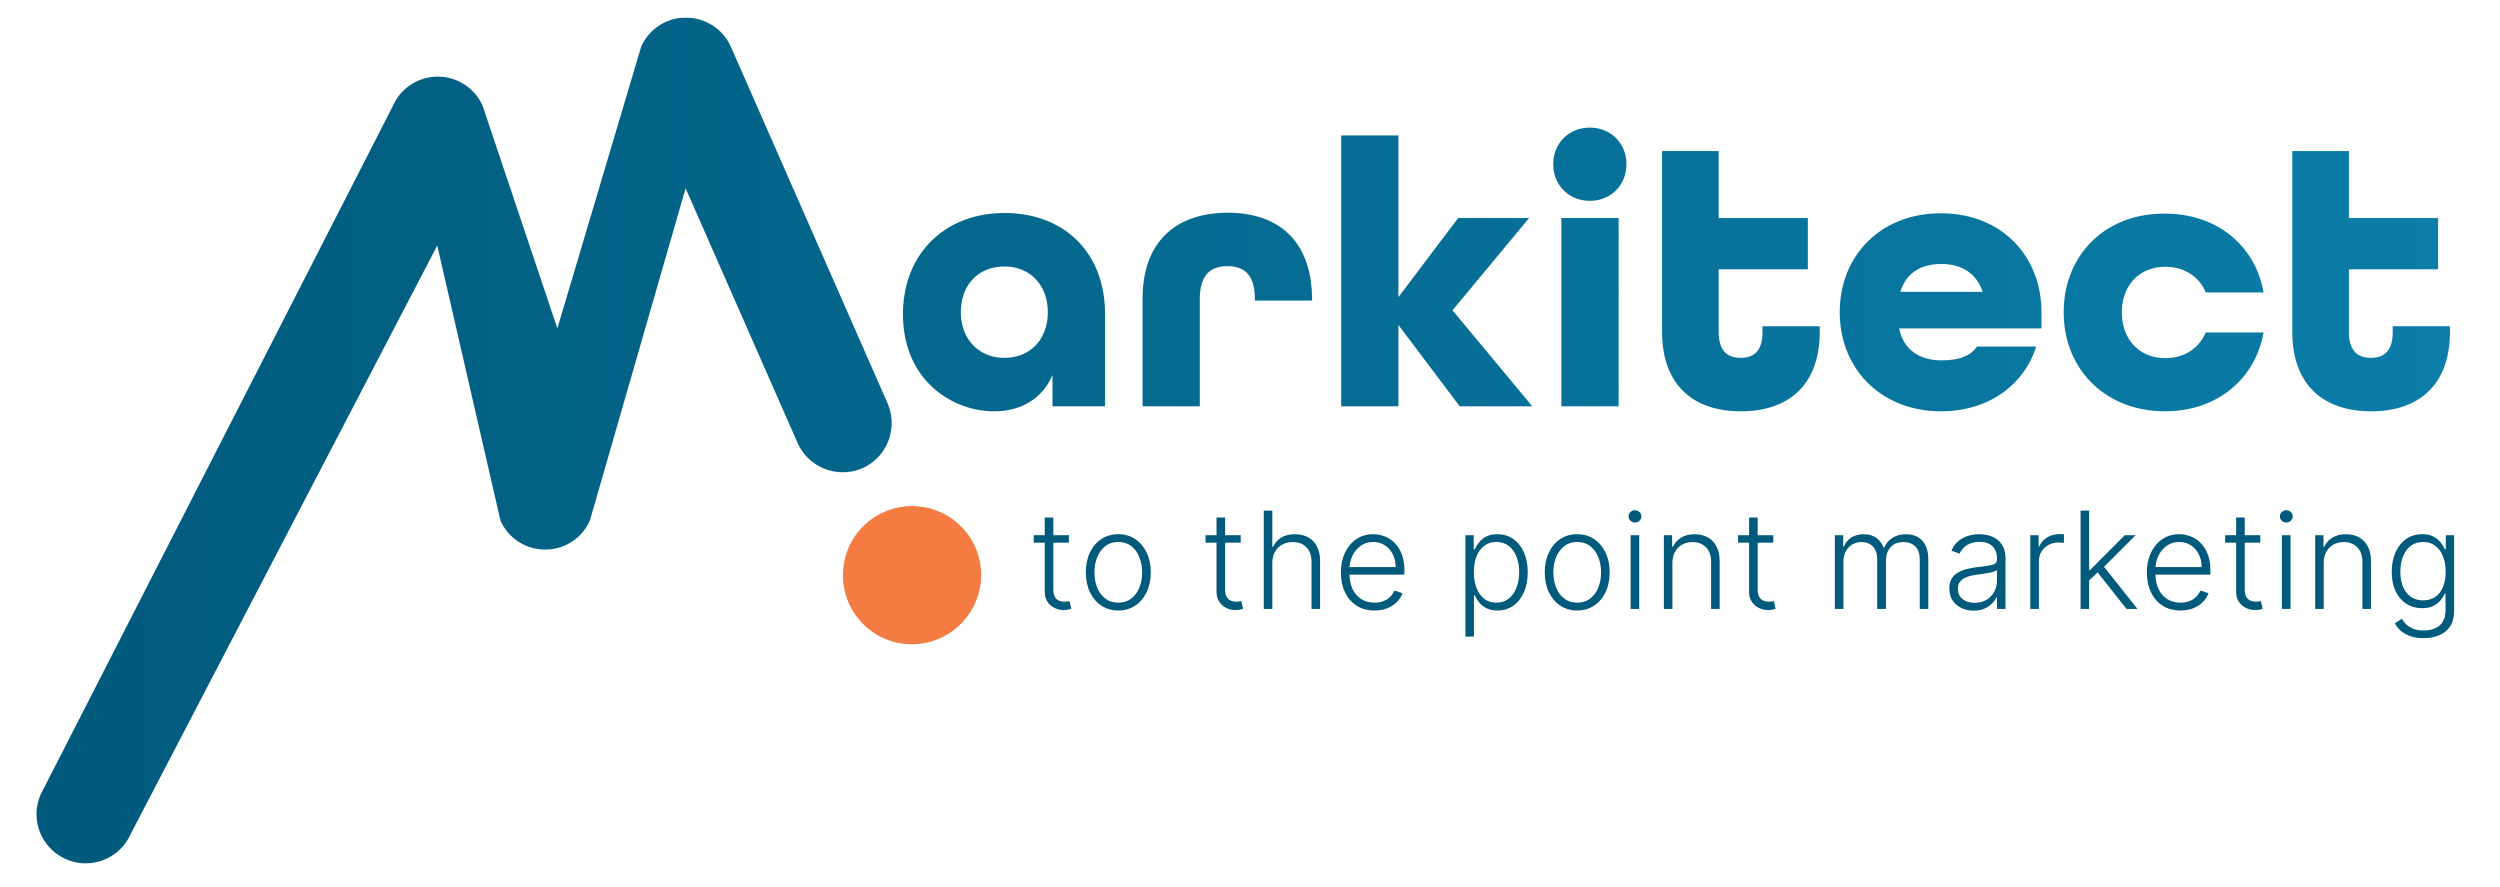
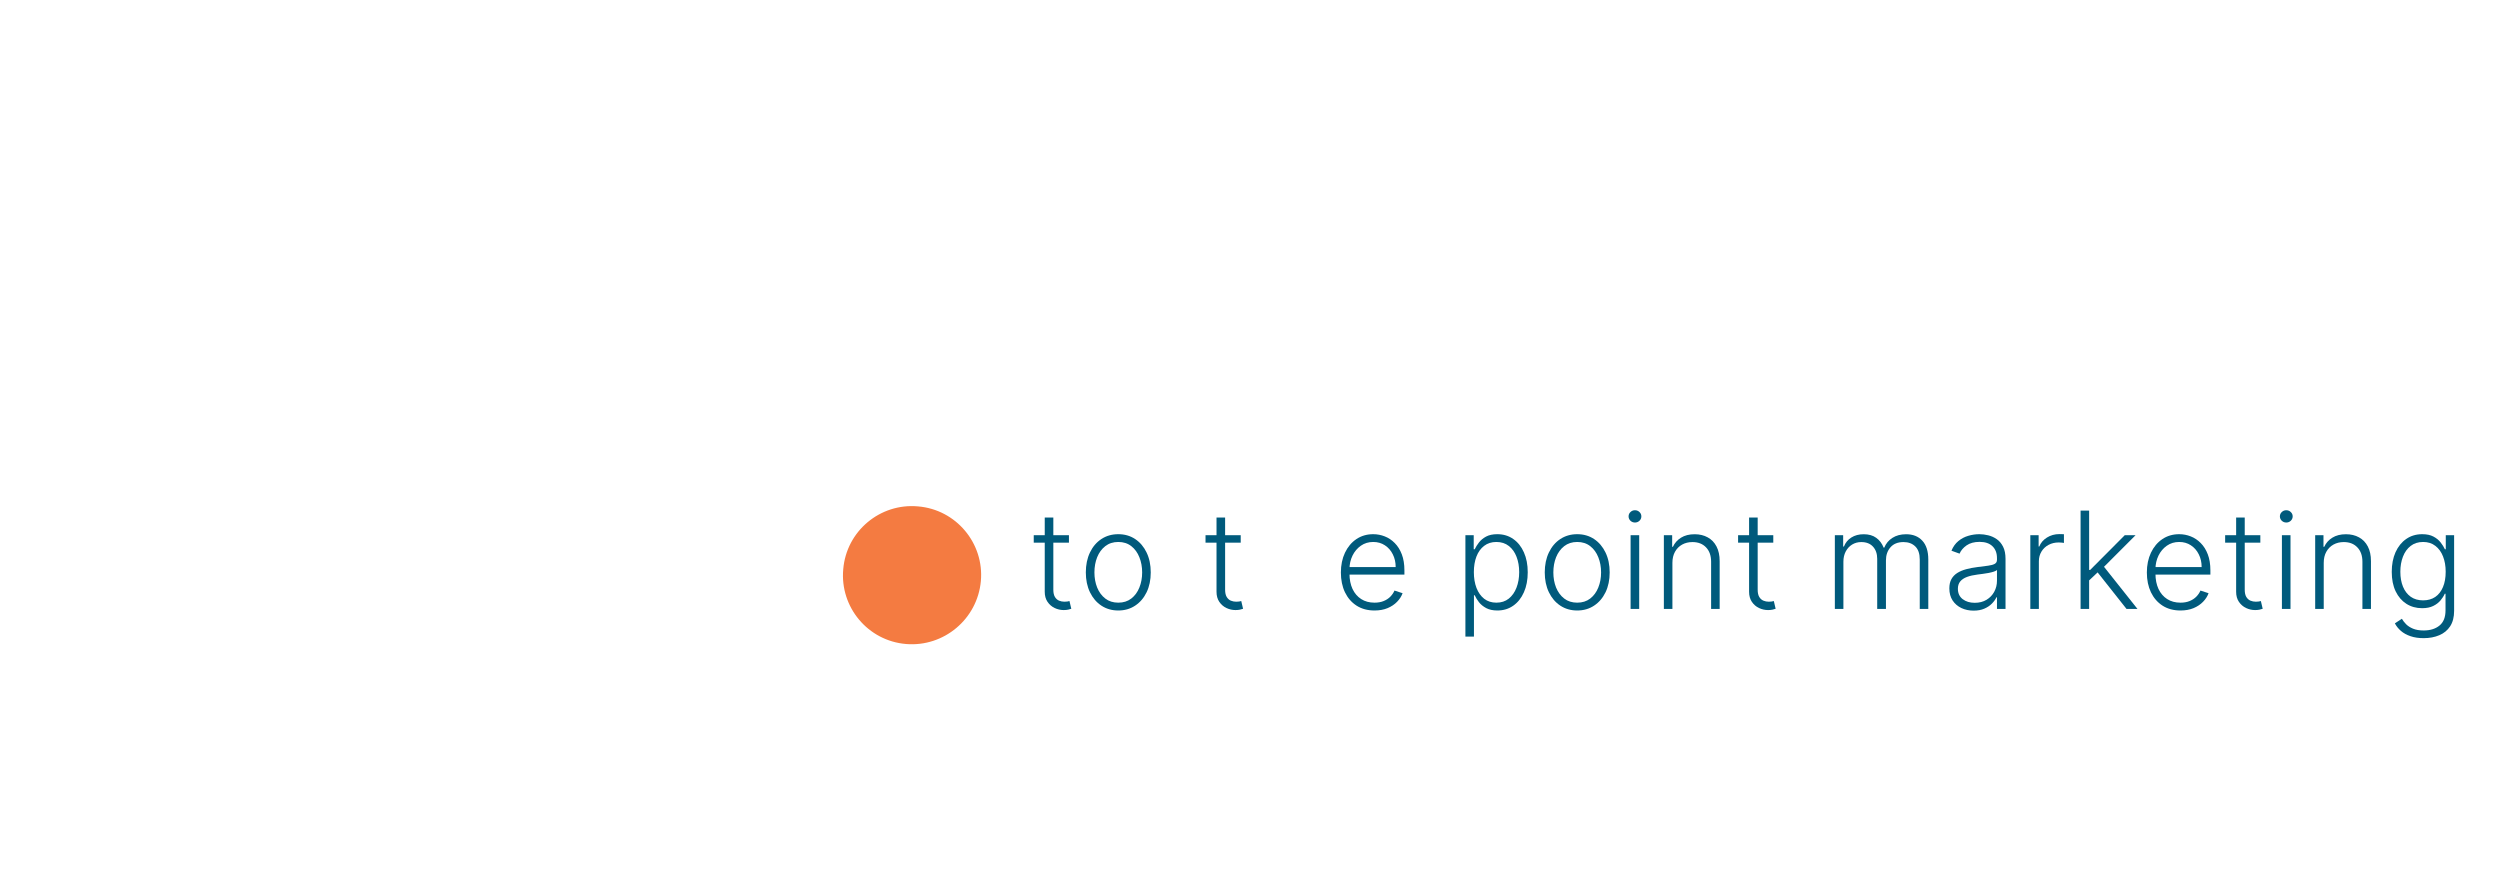
<svg xmlns="http://www.w3.org/2000/svg" width="10908" height="3869" viewBox="0 0 10908 3869" fill="none">
  <path d="M4279.68 2535.66C4294.69 2370.53 4171.87 2223.14 4005.38 2209.49C3840.25 2194.48 3692.86 2317.31 3679.22 2483.8C3664.2 2648.93 3787.03 2796.32 3953.52 2809.97C4118.65 2823.62 4264.67 2700.79 4279.68 2535.66Z" fill="#F47B41" />
  <mask id="mask0_801_237" style="mask-type:luminance" maskUnits="userSpaceOnUse" x="159" y="76" width="10531" height="3691">
-     <path d="M6812.55 1772.78H7062.29V951.215H6812.55V1772.78ZM4192.34 1362C4192.34 1243.27 4268.76 1162.75 4382.03 1162.75C4495.3 1162.75 4571.73 1244.63 4571.73 1362C4571.73 1480.73 4495.3 1561.25 4382.03 1561.25C4270.13 1561.25 4192.34 1479.36 4192.34 1362ZM3939.87 1371.55C3939.87 1658.14 4154.13 1794.62 4337 1794.62C4455.73 1794.62 4548.53 1738.66 4592.2 1636.31V1772.78H4821.46V1370.19C4821.46 1099.97 4641.32 929.379 4383.4 929.379C4122.74 929.379 3939.87 1106.79 3939.87 1371.55ZM4985.23 1304.68V1772.78H5234.97V1304.68C5234.97 1195.5 5285.46 1161.38 5355.06 1161.38C5424.66 1161.38 5475.15 1194.14 5475.15 1304.68V1311.5H5724.89V1306.04C5723.53 1046.75 5574.77 928.014 5355.06 928.014C5135.34 929.379 4985.23 1049.47 4985.23 1304.68ZM8469.29 1151.83C8555.27 1151.83 8622.14 1188.68 8650.8 1273.29H8291.88C8316.45 1190.04 8383.32 1151.83 8469.29 1151.83ZM8027.13 1362C8027.13 1611.74 8210 1794.62 8469.29 1794.62C8674 1794.62 8830.94 1681.34 8884.16 1512.12H8626.23C8594.84 1557.15 8541.62 1572.17 8469.29 1572.17C8379.22 1572.17 8305.53 1528.49 8286.42 1432.96H8907.36V1363.36C8907.36 1113.62 8729.95 930.744 8469.29 930.744C8210 929.379 8027.13 1112.25 8027.13 1362ZM9004.25 1362C9004.25 1611.74 9187.12 1794.62 9446.41 1794.62C9674.32 1794.62 9840.81 1652.68 9876.29 1450.7H9623.82C9595.16 1518.94 9531.02 1562.61 9447.78 1562.61C9334.51 1562.61 9258.08 1480.73 9258.08 1363.36C9258.08 1244.63 9334.51 1164.11 9447.78 1164.11C9531.02 1164.11 9596.53 1207.78 9623.82 1276.02H9876.29C9840.81 1072.68 9674.32 932.108 9446.41 932.108C9187.12 929.379 9004.25 1112.25 9004.25 1362ZM7251.98 659.163V1447.98C7251.98 1682.71 7391.18 1794.62 7595.89 1794.62C7800.59 1794.62 7939.79 1682.71 7939.79 1447.98V1423.41H7690.05V1447.98C7690.05 1533.95 7650.48 1561.25 7594.52 1561.25C7539.93 1561.25 7498.99 1533.95 7498.99 1447.98V1175.03H7887.93V951.215H7498.99V659.163H7251.98ZM10001.8 659.163V1447.98C10001.8 1682.71 10141 1794.62 10345.7 1794.62C10550.4 1794.62 10689.6 1682.71 10689.6 1447.98V1423.41H10439.9V1447.98C10439.9 1533.95 10400.3 1561.25 10344.4 1561.25C10289.8 1561.25 10248.9 1533.95 10248.9 1447.98V1175.03H10637.8V951.215H10248.9V659.163H10001.8ZM5851.81 590.927V1772.78H6101.55V1417.95L6369.03 1772.78H6685.64L6337.64 1353.81L6671.99 951.215H6362.2L6101.55 1296.49V590.927H5851.81ZM6777.07 716.482C6777.07 807.918 6845.31 876.155 6936.74 876.155C7028.17 876.155 7096.41 807.918 7096.41 716.482C7096.41 625.045 7028.17 556.809 6936.74 556.809C6845.31 556.809 6777.07 625.045 6777.07 716.482ZM2992.77 76.425C2908.16 76.425 2831.74 126.92 2797.62 203.344L2431.88 1432.96L2105.72 461.278C2071.61 384.853 1995.18 334.358 1910.57 334.358C1825.96 334.358 1749.54 383.488 1715.42 459.913L178.775 3463.68C129.646 3571.49 177.41 3698.41 285.221 3747.54C393.032 3796.67 519.948 3748.9 569.077 3641.09L1907.84 1071.31L2183.51 2270.91C2217.63 2348.69 2294.05 2397.82 2378.66 2397.82C2463.27 2397.82 2539.7 2348.69 2573.81 2270.91L2991.41 821.566L3479.97 1932.45C3527.73 2040.27 3653.29 2089.4 3762.46 2043C3870.27 1995.23 3919.4 1869.68 3873 1760.5L3189.29 204.709C3155.17 126.92 3078.75 77.79 2992.77 76.425Z" fill="white" />
-   </mask>
+     </mask>
  <g mask="url(#mask0_801_237)">
    <path d="M10692.4 76.425H131.01V3795.3H10692.4V76.425Z" fill="url(#paint0_linear_801_237)" />
  </g>
  <path d="M10575 2784.39C10553.1 2784.39 10533.9 2781.52 10517.4 2775.8C10500.9 2770.21 10487 2762.53 10475.7 2752.75C10464.4 2742.97 10455.6 2732.01 10449.3 2719.85L10479.9 2699.74C10484.5 2707.84 10490.6 2715.8 10498.3 2723.63C10506.1 2731.45 10516.3 2737.94 10528.7 2743.11C10541.3 2748.28 10556.7 2750.86 10575 2750.86C10603.5 2750.86 10626.5 2743.74 10643.9 2729.49C10661.5 2715.25 10670.3 2693.11 10670.3 2663.08V2590.58H10667C10662.7 2600.36 10656.4 2610.14 10648.3 2619.92C10640.2 2629.55 10629.6 2637.58 10616.5 2644.01C10603.5 2650.43 10587.4 2653.65 10568.1 2653.65C10542.4 2653.65 10519.6 2647.29 10499.6 2634.58C10479.7 2621.87 10464.1 2603.71 10452.7 2580.11C10441.3 2556.36 10435.7 2528.08 10435.7 2495.25C10435.7 2462.71 10441.2 2434.07 10452.2 2409.35C10463.4 2384.63 10479 2365.35 10499 2351.52C10518.9 2337.7 10542.2 2330.78 10568.7 2330.78C10588.4 2330.78 10604.8 2334.27 10617.8 2341.26C10630.7 2348.1 10641.1 2356.62 10649 2366.82C10656.9 2377.02 10663.1 2386.93 10667.6 2396.57H10671.4V2335.18H10707.8V2665.38C10707.8 2692.62 10702 2715.04 10690.5 2732.64C10678.9 2750.23 10663.1 2763.22 10643.1 2771.61C10623.1 2780.13 10600.4 2784.39 10575 2784.39ZM10572.5 2619.5C10593.2 2619.5 10610.8 2614.54 10625.5 2604.62C10640.2 2594.56 10651.4 2580.18 10659.2 2561.46C10667.1 2542.74 10671 2520.46 10671 2494.62C10671 2469.48 10667.1 2447.2 10659.4 2427.79C10651.8 2408.23 10640.6 2392.87 10625.9 2381.69C10611.4 2370.38 10593.6 2364.72 10572.5 2364.72C10551 2364.72 10532.8 2370.52 10518 2382.11C10503.2 2393.71 10492 2409.35 10484.5 2429.05C10477 2448.6 10473.2 2470.46 10473.2 2494.62C10473.2 2519.21 10477 2540.93 10484.7 2559.78C10492.4 2578.5 10503.6 2593.17 10518.4 2603.78C10533.2 2614.26 10551.3 2619.5 10572.5 2619.5Z" fill="#005A7C" />
  <path d="M10138.9 2455.86V2657H10101.6V2335.18H10137.8V2385.68H10141.2C10148.7 2369.19 10160.4 2355.99 10176.4 2346.08C10192.4 2336.02 10212.3 2330.99 10235.9 2330.99C10257.5 2330.99 10276.5 2335.53 10292.9 2344.61C10309.3 2353.55 10322.1 2366.75 10331.2 2384.21C10340.4 2401.67 10345 2423.11 10345 2448.53V2657H10307.7V2450.84C10307.7 2424.44 10300.3 2403.55 10285.5 2388.19C10270.9 2372.83 10251.2 2365.14 10226.4 2365.14C10209.5 2365.14 10194.5 2368.77 10181.4 2376.04C10168.3 2383.3 10157.9 2393.78 10150.2 2407.47C10142.6 2421.01 10138.9 2437.15 10138.9 2455.86Z" fill="#005A7C" />
  <path d="M9956.43 2657V2335.18H9993.93V2657H9956.43ZM9975.5 2279.87C9967.81 2279.87 9961.25 2277.29 9955.8 2272.12C9950.35 2266.81 9947.63 2260.45 9947.63 2253.05C9947.63 2245.65 9950.35 2239.36 9955.8 2234.19C9961.25 2228.89 9967.81 2226.23 9975.5 2226.23C9983.18 2226.23 9989.74 2228.89 9995.19 2234.19C10000.6 2239.36 10003.4 2245.65 10003.4 2253.05C10003.4 2260.45 10000.6 2266.81 9995.19 2272.12C9989.74 2277.29 9983.18 2279.87 9975.5 2279.87Z" fill="#005A7C" />
  <path d="M9862.31 2335.18V2367.66H9708.74V2335.18H9862.31ZM9756.72 2258.08H9794.22V2572.98C9794.22 2586.39 9796.52 2596.94 9801.13 2604.62C9805.74 2612.16 9811.75 2617.54 9819.15 2620.75C9826.56 2623.83 9834.45 2625.36 9842.83 2625.36C9847.72 2625.36 9851.91 2625.08 9855.4 2624.52C9858.89 2623.83 9861.96 2623.13 9864.62 2622.43L9872.58 2656.16C9868.95 2657.56 9864.48 2658.82 9859.17 2659.93C9853.86 2661.19 9847.3 2661.82 9839.48 2661.82C9825.79 2661.82 9812.59 2658.82 9799.88 2652.81C9787.31 2646.8 9776.97 2637.86 9768.87 2625.99C9760.77 2614.12 9756.72 2599.38 9756.72 2581.78V2258.08Z" fill="#005A7C" />
  <path d="M9513.84 2663.7C9483.81 2663.7 9457.83 2656.72 9435.9 2642.75C9413.97 2628.65 9397 2609.16 9384.99 2584.3C9373.12 2559.29 9367.18 2530.52 9367.18 2497.98C9367.18 2465.57 9373.12 2436.8 9384.99 2411.66C9397 2386.37 9413.55 2366.61 9434.65 2352.36C9455.88 2337.98 9480.39 2330.78 9508.19 2330.78C9525.65 2330.78 9542.48 2333.99 9558.68 2340.42C9574.88 2346.71 9589.41 2356.41 9602.26 2369.54C9615.25 2382.53 9625.52 2398.94 9633.06 2418.78C9640.6 2438.47 9644.37 2461.8 9644.37 2488.76V2507.2H9392.95V2474.3H9606.24C9606.24 2453.63 9602.05 2435.05 9593.67 2418.57C9585.43 2401.95 9573.9 2388.82 9559.1 2379.18C9544.43 2369.54 9527.46 2364.72 9508.19 2364.72C9487.79 2364.72 9469.84 2370.17 9454.34 2381.07C9438.84 2391.96 9426.68 2406.35 9417.88 2424.23C9409.22 2442.11 9404.82 2461.66 9404.68 2482.89V2502.59C9404.68 2528.15 9409.08 2550.5 9417.88 2569.63C9426.82 2588.63 9439.46 2603.36 9455.81 2613.84C9472.15 2624.32 9491.49 2629.55 9513.84 2629.55C9529.07 2629.55 9542.41 2627.18 9553.86 2622.43C9565.45 2617.68 9575.16 2611.33 9582.98 2603.36C9590.95 2595.26 9596.95 2586.39 9601 2576.75L9636.41 2588.28C9631.52 2601.83 9623.49 2614.33 9612.32 2625.78C9601.28 2637.24 9587.45 2646.45 9570.83 2653.44C9554.35 2660.28 9535.35 2663.7 9513.84 2663.7Z" fill="#005A7C" />
  <path d="M9111.95 2535.48L9111.53 2486.66H9119.91L9270.76 2335.18H9317.9L9168.93 2484.36L9165.58 2484.99L9111.95 2535.48ZM9078 2657V2227.91H9115.3V2657H9078ZM9278.51 2657L9147.77 2491.69L9174.59 2465.92L9326.28 2657H9278.51Z" fill="#005A7C" />
  <path d="M8858.7 2657V2335.18H8894.95V2384.63H8897.67C8904.1 2368.43 8915.27 2355.37 8931.19 2345.45C8947.26 2335.39 8965.42 2330.36 8985.67 2330.36C8988.74 2330.36 8992.16 2330.43 8995.94 2330.57C8999.71 2330.71 9002.85 2330.85 9005.36 2330.99V2368.91C9003.69 2368.63 9000.75 2368.22 8996.56 2367.66C8992.37 2367.1 8987.83 2366.82 8982.94 2366.82C8966.18 2366.82 8951.24 2370.38 8938.11 2377.5C8925.12 2384.49 8914.85 2394.2 8907.31 2406.63C8899.77 2419.06 8896 2433.24 8896 2449.16V2657H8858.7Z" fill="#005A7C" />
  <path d="M8611.17 2664.33C8591.75 2664.33 8574.01 2660.56 8557.95 2653.02C8541.89 2645.34 8529.11 2634.3 8519.61 2619.92C8510.11 2605.39 8505.36 2587.79 8505.36 2567.12C8505.36 2551.19 8508.36 2537.78 8514.37 2526.89C8520.38 2515.99 8528.9 2507.06 8539.93 2500.07C8550.97 2493.09 8564.03 2487.57 8579.11 2483.52C8594.2 2479.47 8610.82 2476.33 8628.98 2474.09C8646.99 2471.86 8662.22 2469.9 8674.65 2468.22C8687.22 2466.55 8696.79 2463.89 8703.35 2460.26C8709.92 2456.63 8713.2 2450.77 8713.2 2442.66V2435.12C8713.2 2413.19 8706.64 2395.94 8693.51 2383.37C8680.52 2370.66 8661.8 2364.3 8637.36 2364.3C8614.17 2364.3 8595.24 2369.4 8580.58 2379.6C8566.05 2389.8 8555.85 2401.81 8549.99 2415.64L8514.58 2402.86C8521.84 2385.26 8531.9 2371.22 8544.75 2360.74C8557.6 2350.13 8571.99 2342.51 8587.91 2337.91C8603.83 2333.16 8619.97 2330.78 8636.31 2330.78C8648.6 2330.78 8661.38 2332.39 8674.65 2335.6C8688.06 2338.81 8700.49 2344.4 8711.94 2352.36C8723.4 2360.18 8732.69 2371.15 8739.81 2385.26C8746.93 2399.22 8750.5 2416.96 8750.5 2438.47V2657H8713.2V2606.09H8710.9C8706.43 2615.59 8699.79 2624.8 8690.99 2633.74C8682.19 2642.68 8671.16 2650.02 8657.89 2655.74C8644.62 2661.47 8629.05 2664.33 8611.17 2664.33ZM8616.2 2630.18C8636.03 2630.18 8653.21 2625.78 8667.74 2616.98C8682.26 2608.18 8693.44 2596.52 8701.26 2581.99C8709.22 2567.33 8713.2 2551.19 8713.2 2533.59V2487.08C8710.41 2489.74 8705.73 2492.11 8699.16 2494.21C8692.74 2496.3 8685.27 2498.19 8676.75 2499.86C8668.36 2501.4 8659.98 2502.73 8651.6 2503.84C8643.22 2504.96 8635.68 2505.94 8628.98 2506.78C8610.82 2509.01 8595.31 2512.5 8582.46 2517.25C8569.61 2522 8559.76 2528.57 8552.92 2536.95C8546.08 2545.19 8542.65 2555.8 8542.65 2568.79C8542.65 2588.35 8549.64 2603.5 8563.61 2614.26C8577.57 2624.87 8595.1 2630.18 8616.2 2630.18Z" fill="#005A7C" />
  <path d="M8005.83 2657V2335.18H8042.07V2384.63H8045.43C8051.85 2368.01 8062.54 2354.95 8077.48 2345.45C8092.57 2335.81 8110.66 2330.99 8131.75 2330.99C8153.96 2330.99 8172.18 2336.23 8186.43 2346.71C8200.82 2357.04 8211.57 2371.29 8218.7 2389.45H8221.42C8228.68 2371.57 8240.49 2357.39 8256.83 2346.91C8273.31 2336.3 8293.29 2330.99 8316.75 2330.99C8346.64 2330.99 8370.25 2340.42 8387.57 2359.28C8404.89 2377.99 8413.55 2405.37 8413.55 2441.41V2657H8376.25V2441.41C8376.25 2415.99 8369.76 2396.92 8356.77 2384.21C8343.78 2371.5 8326.67 2365.14 8305.44 2365.14C8280.85 2365.14 8261.93 2372.69 8248.66 2387.77C8235.39 2402.86 8228.75 2421.99 8228.75 2445.18V2657H8190.62V2438.05C8190.62 2416.27 8184.55 2398.67 8172.39 2385.26C8160.24 2371.85 8143.13 2365.14 8121.06 2365.14C8106.26 2365.14 8092.92 2368.77 8081.04 2376.04C8069.31 2383.3 8060.02 2393.43 8053.18 2406.42C8046.47 2419.27 8043.12 2434.07 8043.12 2450.84V2657H8005.83Z" fill="#005A7C" />
  <path d="M7737.19 2335.18V2367.66H7583.62V2335.18H7737.19ZM7631.6 2258.08H7669.1V2572.98C7669.1 2586.39 7671.41 2596.94 7676.01 2604.62C7680.62 2612.16 7686.63 2617.54 7694.03 2620.75C7701.44 2623.83 7709.33 2625.36 7717.71 2625.36C7722.6 2625.36 7726.79 2625.08 7730.28 2624.52C7733.77 2623.83 7736.84 2623.13 7739.5 2622.43L7747.46 2656.16C7743.83 2657.56 7739.36 2658.82 7734.05 2659.93C7728.74 2661.19 7722.18 2661.82 7714.36 2661.82C7700.67 2661.82 7687.47 2658.82 7674.76 2652.81C7662.19 2646.8 7651.85 2637.86 7643.75 2625.99C7635.65 2614.12 7631.6 2599.38 7631.6 2581.78V2258.08Z" fill="#005A7C" />
  <path d="M7297.06 2455.86V2657H7259.77V2335.18H7296.01V2385.68H7299.36C7306.91 2369.19 7318.64 2355.99 7334.56 2346.08C7350.63 2336.02 7370.46 2330.99 7394.07 2330.99C7415.72 2330.99 7434.71 2335.53 7451.05 2344.61C7467.54 2353.55 7480.32 2366.75 7489.4 2384.21C7498.61 2401.67 7503.22 2423.11 7503.22 2448.53V2657H7465.93V2450.84C7465.93 2424.44 7458.53 2403.55 7443.72 2388.19C7429.06 2372.83 7409.36 2365.14 7384.64 2365.14C7367.74 2365.14 7352.72 2368.77 7339.59 2376.04C7326.46 2383.3 7316.06 2393.78 7308.37 2407.47C7300.83 2421.01 7297.06 2437.15 7297.06 2455.86Z" fill="#005A7C" />
  <path d="M7114.63 2657V2335.18H7152.14V2657H7114.63ZM7133.7 2279.87C7126.02 2279.87 7119.45 2277.29 7114 2272.12C7108.56 2266.81 7105.83 2260.45 7105.83 2253.05C7105.83 2245.65 7108.56 2239.36 7114 2234.19C7119.45 2228.89 7126.02 2226.23 7133.7 2226.23C7141.38 2226.23 7147.95 2228.89 7153.39 2234.19C7158.84 2239.36 7161.56 2245.65 7161.56 2253.05C7161.56 2260.45 7158.84 2266.81 7153.39 2272.12C7147.95 2277.29 7141.38 2279.87 7133.7 2279.87Z" fill="#005A7C" />
  <path d="M6881.71 2663.7C6853.91 2663.7 6829.33 2656.65 6807.96 2642.54C6786.73 2628.44 6770.11 2608.95 6758.1 2584.09C6746.08 2559.09 6740.08 2530.24 6740.08 2497.56C6740.08 2464.59 6746.08 2435.61 6758.1 2410.61C6770.11 2385.47 6786.73 2365.91 6807.96 2351.94C6829.33 2337.84 6853.91 2330.78 6881.71 2330.78C6909.51 2330.78 6934.02 2337.84 6955.25 2351.94C6976.48 2366.05 6993.1 2385.61 7005.12 2410.61C7017.27 2435.61 7023.34 2464.59 7023.34 2497.56C7023.34 2530.24 7017.34 2559.09 7005.33 2584.09C6993.31 2608.95 6976.62 2628.44 6955.25 2642.54C6934.02 2656.65 6909.51 2663.7 6881.71 2663.7ZM6881.71 2629.55C6904.06 2629.55 6922.99 2623.55 6938.49 2611.53C6953.99 2599.52 6965.73 2583.53 6973.69 2563.56C6981.79 2543.58 6985.84 2521.58 6985.84 2497.56C6985.84 2473.53 6981.79 2451.46 6973.69 2431.35C6965.73 2411.24 6953.99 2395.1 6938.49 2382.95C6922.99 2370.8 6904.06 2364.72 6881.71 2364.72C6859.5 2364.72 6840.58 2370.8 6824.93 2382.95C6809.43 2395.1 6797.62 2411.24 6789.52 2431.35C6781.56 2451.46 6777.58 2473.53 6777.58 2497.56C6777.58 2521.58 6781.56 2543.58 6789.52 2563.56C6797.62 2583.53 6809.43 2599.52 6824.93 2611.53C6840.44 2623.55 6859.36 2629.55 6881.71 2629.55Z" fill="#005A7C" />
  <path d="M6393.86 2777.68V2335.18H6430.11V2396.57H6434.51C6438.98 2386.93 6445.12 2377.09 6452.94 2367.03C6460.77 2356.83 6471.1 2348.24 6483.95 2341.26C6496.94 2334.27 6513.28 2330.78 6532.98 2330.78C6559.52 2330.78 6582.7 2337.77 6602.54 2351.73C6622.51 2365.56 6638.02 2384.98 6649.05 2409.98C6660.23 2434.84 6665.81 2463.83 6665.81 2496.93C6665.81 2530.17 6660.23 2559.29 6649.05 2584.3C6638.02 2609.3 6622.51 2628.78 6602.54 2642.75C6582.7 2656.72 6559.66 2663.7 6533.4 2663.7C6513.98 2663.7 6497.71 2660.21 6484.58 2653.23C6471.59 2646.24 6461.04 2637.65 6452.94 2627.46C6444.98 2617.12 6438.84 2607.06 6434.51 2597.29H6431.15V2777.68H6393.86ZM6430.73 2496.3C6430.73 2522.28 6434.58 2545.33 6442.26 2565.44C6450.08 2585.41 6461.25 2601.13 6475.78 2612.58C6490.45 2623.9 6508.19 2629.55 6529 2629.55C6550.37 2629.55 6568.39 2623.69 6583.05 2611.95C6597.86 2600.08 6609.1 2584.09 6616.79 2563.97C6624.61 2543.86 6628.52 2521.3 6628.52 2496.3C6628.52 2471.58 6624.68 2449.3 6616.99 2429.46C6609.45 2409.63 6598.28 2393.92 6583.47 2382.32C6568.67 2370.59 6550.51 2364.72 6529 2364.72C6508.05 2364.72 6490.24 2370.38 6475.57 2381.69C6460.9 2392.87 6449.73 2408.37 6442.05 2428.21C6434.51 2447.9 6430.73 2470.6 6430.73 2496.3Z" fill="#005A7C" />
  <path d="M5997.21 2663.7C5967.18 2663.7 5941.2 2656.72 5919.27 2642.75C5897.34 2628.65 5880.37 2609.16 5868.36 2584.3C5856.48 2559.29 5850.55 2530.52 5850.55 2497.98C5850.55 2465.57 5856.48 2436.8 5868.36 2411.66C5880.37 2386.37 5896.92 2366.61 5918.01 2352.36C5939.24 2337.98 5963.76 2330.78 5991.55 2330.78C6009.01 2330.78 6025.84 2333.99 6042.05 2340.42C6058.25 2346.71 6072.78 2356.41 6085.63 2369.54C6098.62 2382.53 6108.88 2398.94 6116.42 2418.78C6123.97 2438.47 6127.74 2461.8 6127.74 2488.76V2507.2H5876.32V2474.3H6089.61C6089.61 2453.63 6085.42 2435.05 6077.04 2418.57C6068.79 2401.95 6057.27 2388.82 6042.47 2379.18C6027.8 2369.54 6010.83 2364.72 5991.55 2364.72C5971.16 2364.72 5953.21 2370.17 5937.71 2381.07C5922.2 2391.96 5910.05 2406.35 5901.25 2424.23C5892.59 2442.11 5888.19 2461.66 5888.05 2482.89V2502.59C5888.05 2528.15 5892.45 2550.5 5901.25 2569.63C5910.19 2588.63 5922.83 2603.36 5939.17 2613.84C5955.52 2624.32 5974.86 2629.55 5997.21 2629.55C6012.43 2629.55 6025.77 2627.18 6037.23 2622.43C6048.82 2617.68 6058.53 2611.33 6066.35 2603.36C6074.31 2595.26 6080.32 2586.39 6084.37 2576.75L6119.78 2588.28C6114.89 2601.83 6106.86 2614.33 6095.68 2625.78C6084.65 2637.24 6070.82 2646.45 6054.2 2653.44C6037.72 2660.28 6018.72 2663.7 5997.21 2663.7Z" fill="#005A7C" />
-   <path d="M5551.42 2455.86V2657H5514.12V2227.91H5551.42V2385.68H5554.77C5562.31 2369.05 5573.98 2355.78 5589.76 2345.87C5605.68 2335.95 5625.8 2330.99 5650.1 2330.99C5671.89 2330.99 5691.03 2335.46 5707.51 2344.4C5723.99 2353.34 5736.84 2366.54 5746.06 2384C5755.28 2401.46 5759.89 2422.97 5759.89 2448.53V2657H5722.39V2450.84C5722.39 2424.3 5714.98 2403.41 5700.18 2388.19C5685.51 2372.83 5665.68 2365.14 5640.67 2365.14C5623.49 2365.14 5608.2 2368.77 5594.79 2376.04C5581.38 2383.3 5570.76 2393.78 5562.94 2407.47C5555.26 2421.01 5551.42 2437.15 5551.42 2455.86Z" fill="#005A7C" />
  <path d="M5413.51 2335.18V2367.66H5259.94V2335.18H5413.51ZM5307.92 2258.08H5345.42V2572.98C5345.42 2586.39 5347.73 2596.94 5352.33 2604.62C5356.94 2612.16 5362.95 2617.54 5370.35 2620.75C5377.76 2623.83 5385.65 2625.36 5394.03 2625.36C5398.92 2625.36 5403.11 2625.08 5406.6 2624.52C5410.09 2623.83 5413.16 2623.13 5415.82 2622.43L5423.78 2656.16C5420.15 2657.56 5415.68 2658.82 5410.37 2659.93C5405.06 2661.19 5398.5 2661.82 5390.68 2661.82C5376.99 2661.82 5363.79 2658.82 5351.08 2652.81C5338.51 2646.8 5328.17 2637.86 5320.07 2625.99C5311.97 2614.12 5307.92 2599.38 5307.92 2581.78V2258.08Z" fill="#005A7C" />
  <path d="M4879.32 2663.7C4851.52 2663.7 4826.94 2656.65 4805.57 2642.54C4784.34 2628.44 4767.71 2608.95 4755.7 2584.09C4743.69 2559.09 4737.68 2530.24 4737.68 2497.56C4737.68 2464.59 4743.69 2435.61 4755.7 2410.61C4767.71 2385.47 4784.34 2365.91 4805.57 2351.94C4826.94 2337.84 4851.52 2330.78 4879.32 2330.78C4907.11 2330.78 4931.63 2337.84 4952.86 2351.94C4974.09 2366.05 4990.71 2385.61 5002.72 2410.61C5014.87 2435.61 5020.95 2464.59 5020.95 2497.56C5020.95 2530.24 5014.94 2559.09 5002.93 2584.09C4990.92 2608.95 4974.23 2628.44 4952.86 2642.54C4931.63 2656.65 4907.11 2663.7 4879.32 2663.7ZM4879.32 2629.55C4901.66 2629.55 4920.59 2623.55 4936.1 2611.53C4951.6 2599.52 4963.33 2583.53 4971.29 2563.56C4979.4 2543.58 4983.45 2521.58 4983.45 2497.56C4983.45 2473.53 4979.4 2451.46 4971.29 2431.35C4963.33 2411.24 4951.6 2395.1 4936.1 2382.95C4920.59 2370.8 4901.66 2364.72 4879.32 2364.72C4857.11 2364.72 4838.18 2370.8 4822.54 2382.95C4807.03 2395.1 4795.23 2411.24 4787.13 2431.35C4779.17 2451.46 4775.19 2473.53 4775.19 2497.56C4775.19 2521.58 4779.17 2543.58 4787.13 2563.56C4795.23 2583.53 4807.03 2599.52 4822.54 2611.53C4838.04 2623.55 4856.97 2629.55 4879.32 2629.55Z" fill="#005A7C" />
  <path d="M4663.99 2335.18V2367.66H4510.42V2335.18H4663.99ZM4558.4 2258.08H4595.9V2572.98C4595.9 2586.39 4598.21 2596.94 4602.81 2604.62C4607.42 2612.16 4613.43 2617.54 4620.83 2620.75C4628.24 2623.83 4636.13 2625.36 4644.51 2625.36C4649.4 2625.36 4653.59 2625.08 4657.08 2624.52C4660.57 2623.83 4663.64 2623.13 4666.3 2622.43L4674.26 2656.16C4670.63 2657.56 4666.16 2658.82 4660.85 2659.93C4655.54 2661.19 4648.98 2661.82 4641.16 2661.82C4627.47 2661.82 4614.27 2658.82 4601.56 2652.81C4588.99 2646.8 4578.65 2637.86 4570.55 2625.99C4562.45 2614.12 4558.4 2599.38 4558.4 2581.78V2258.08Z" fill="#005A7C" />
  <defs>
    <linearGradient id="paint0_linear_801_237" x1="159.875" y1="1935.96" x2="10691" y2="1935.96" gradientUnits="userSpaceOnUse">
      <stop stop-color="#005A7C" />
      <stop offset="0" stop-color="#005A7C" />
      <stop offset="1" stop-color="#0B7DA8" />
    </linearGradient>
  </defs>
</svg>